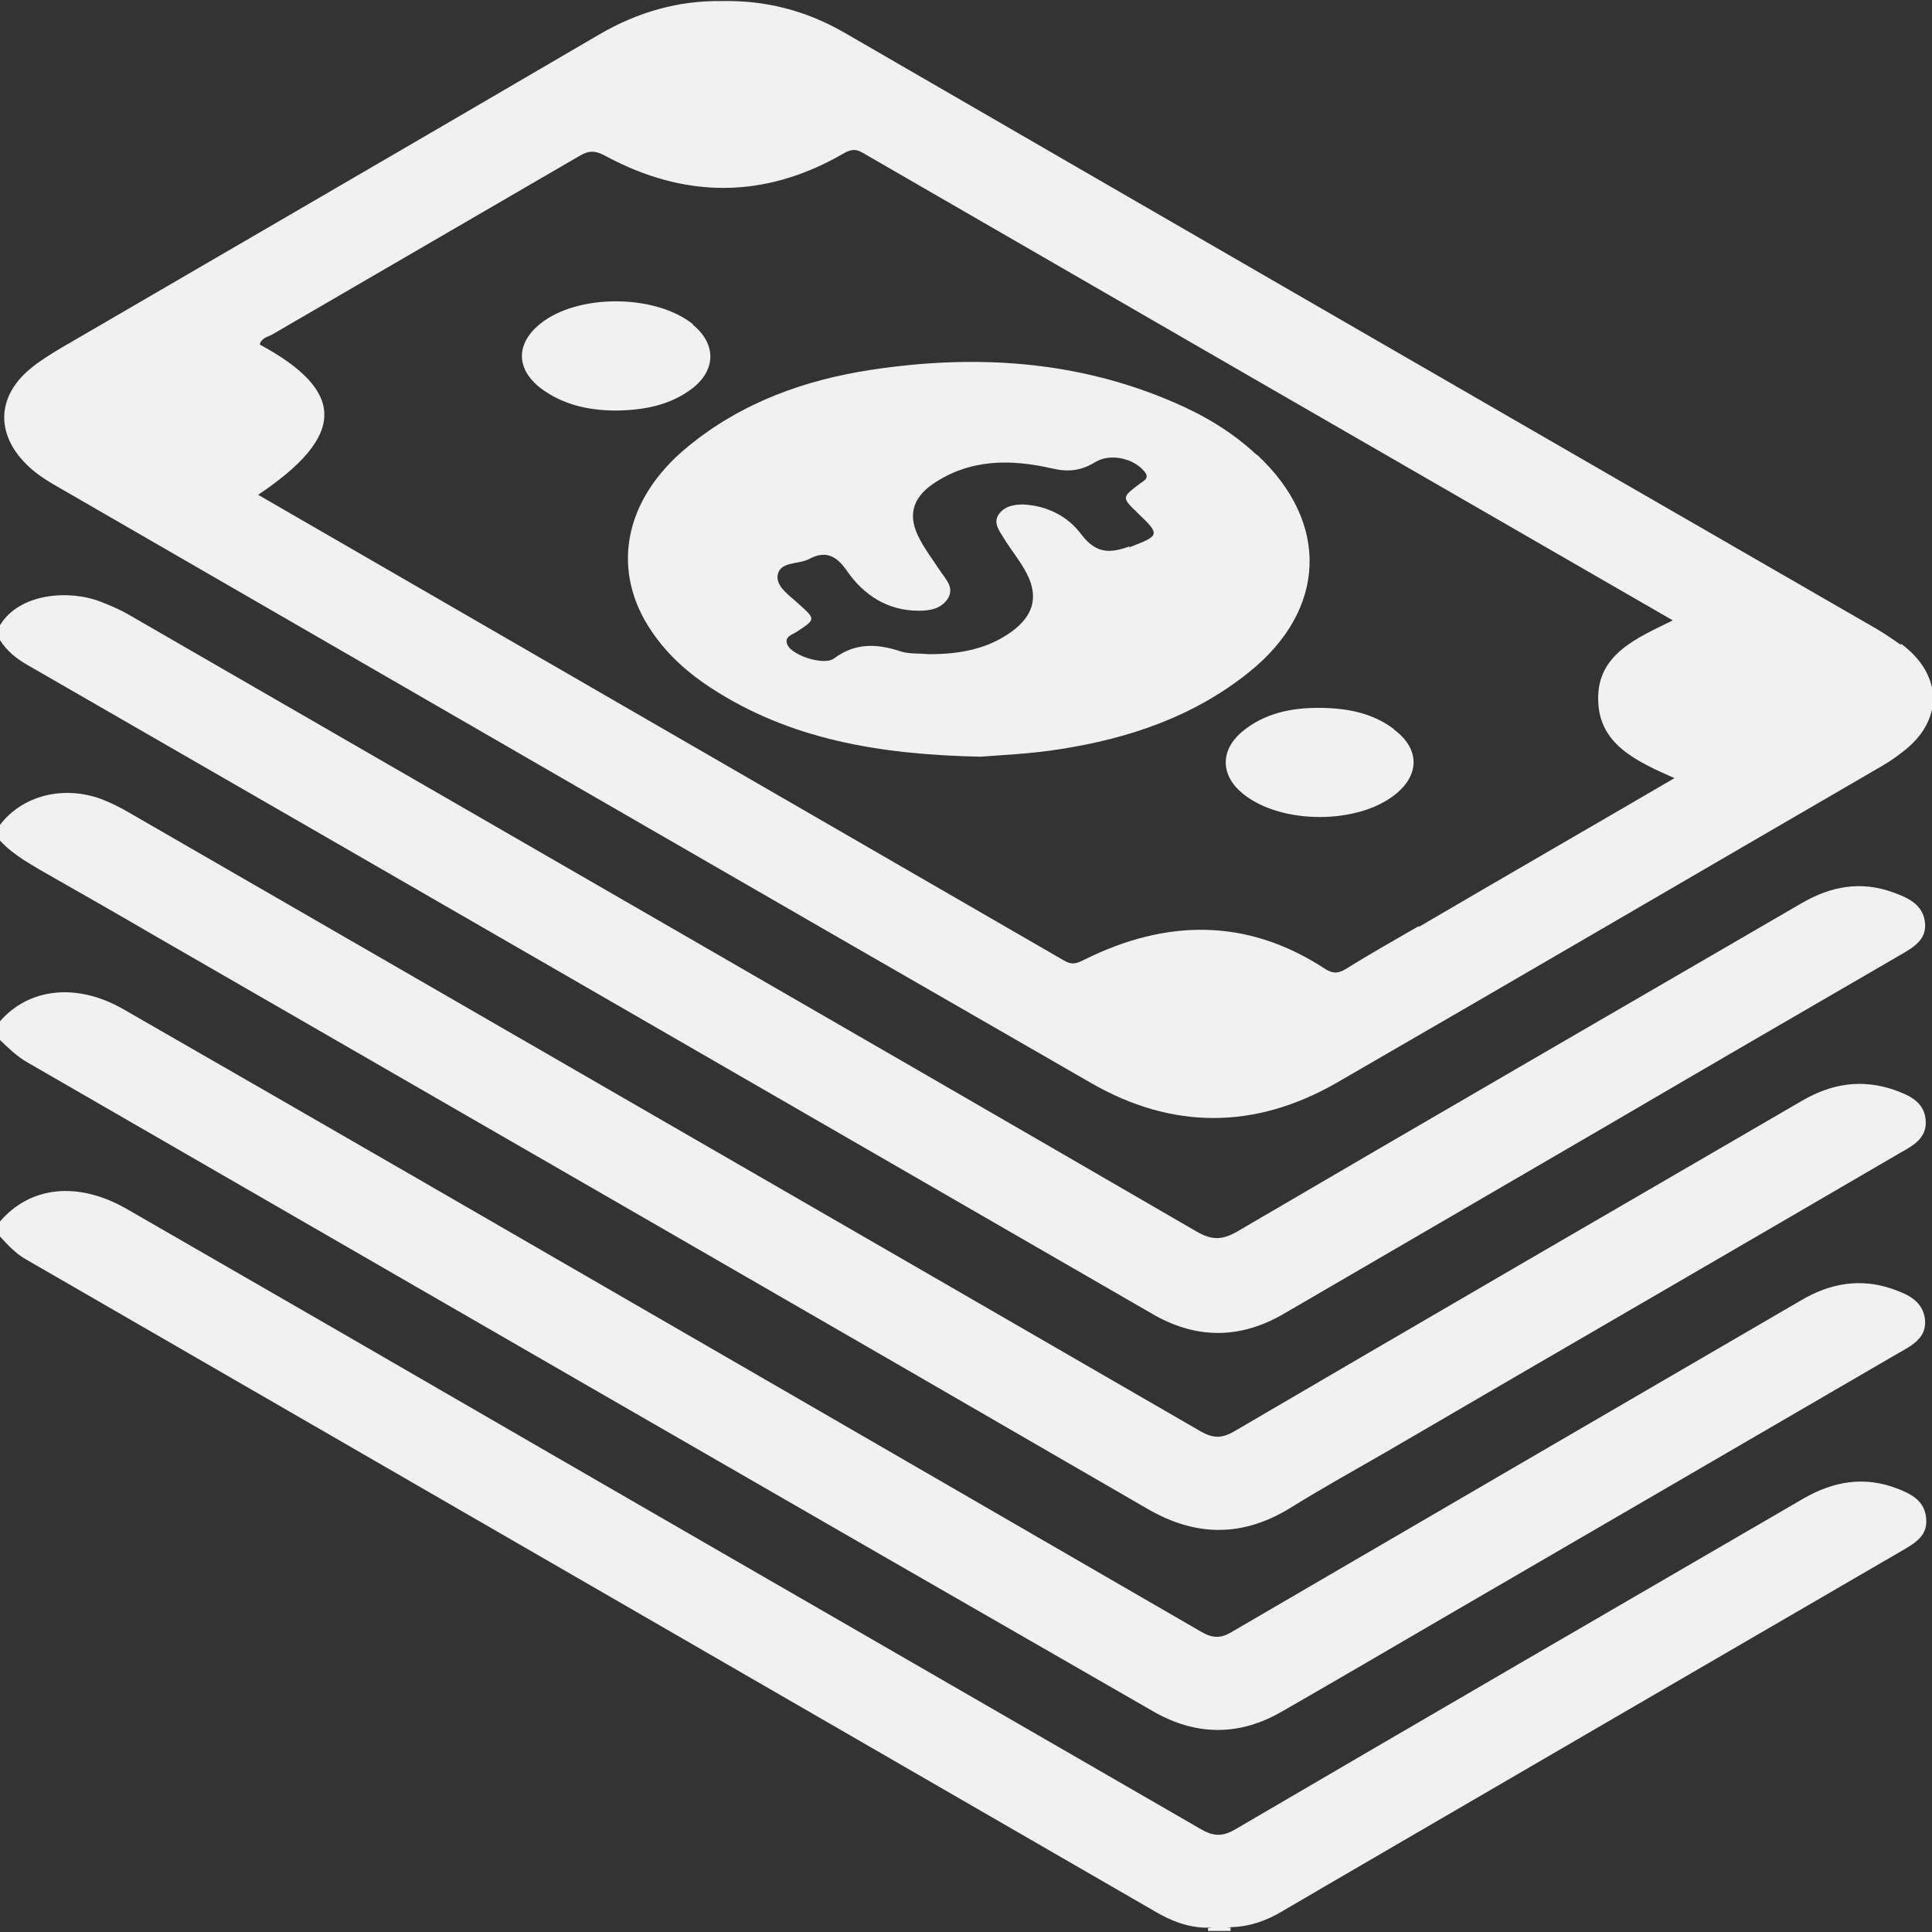
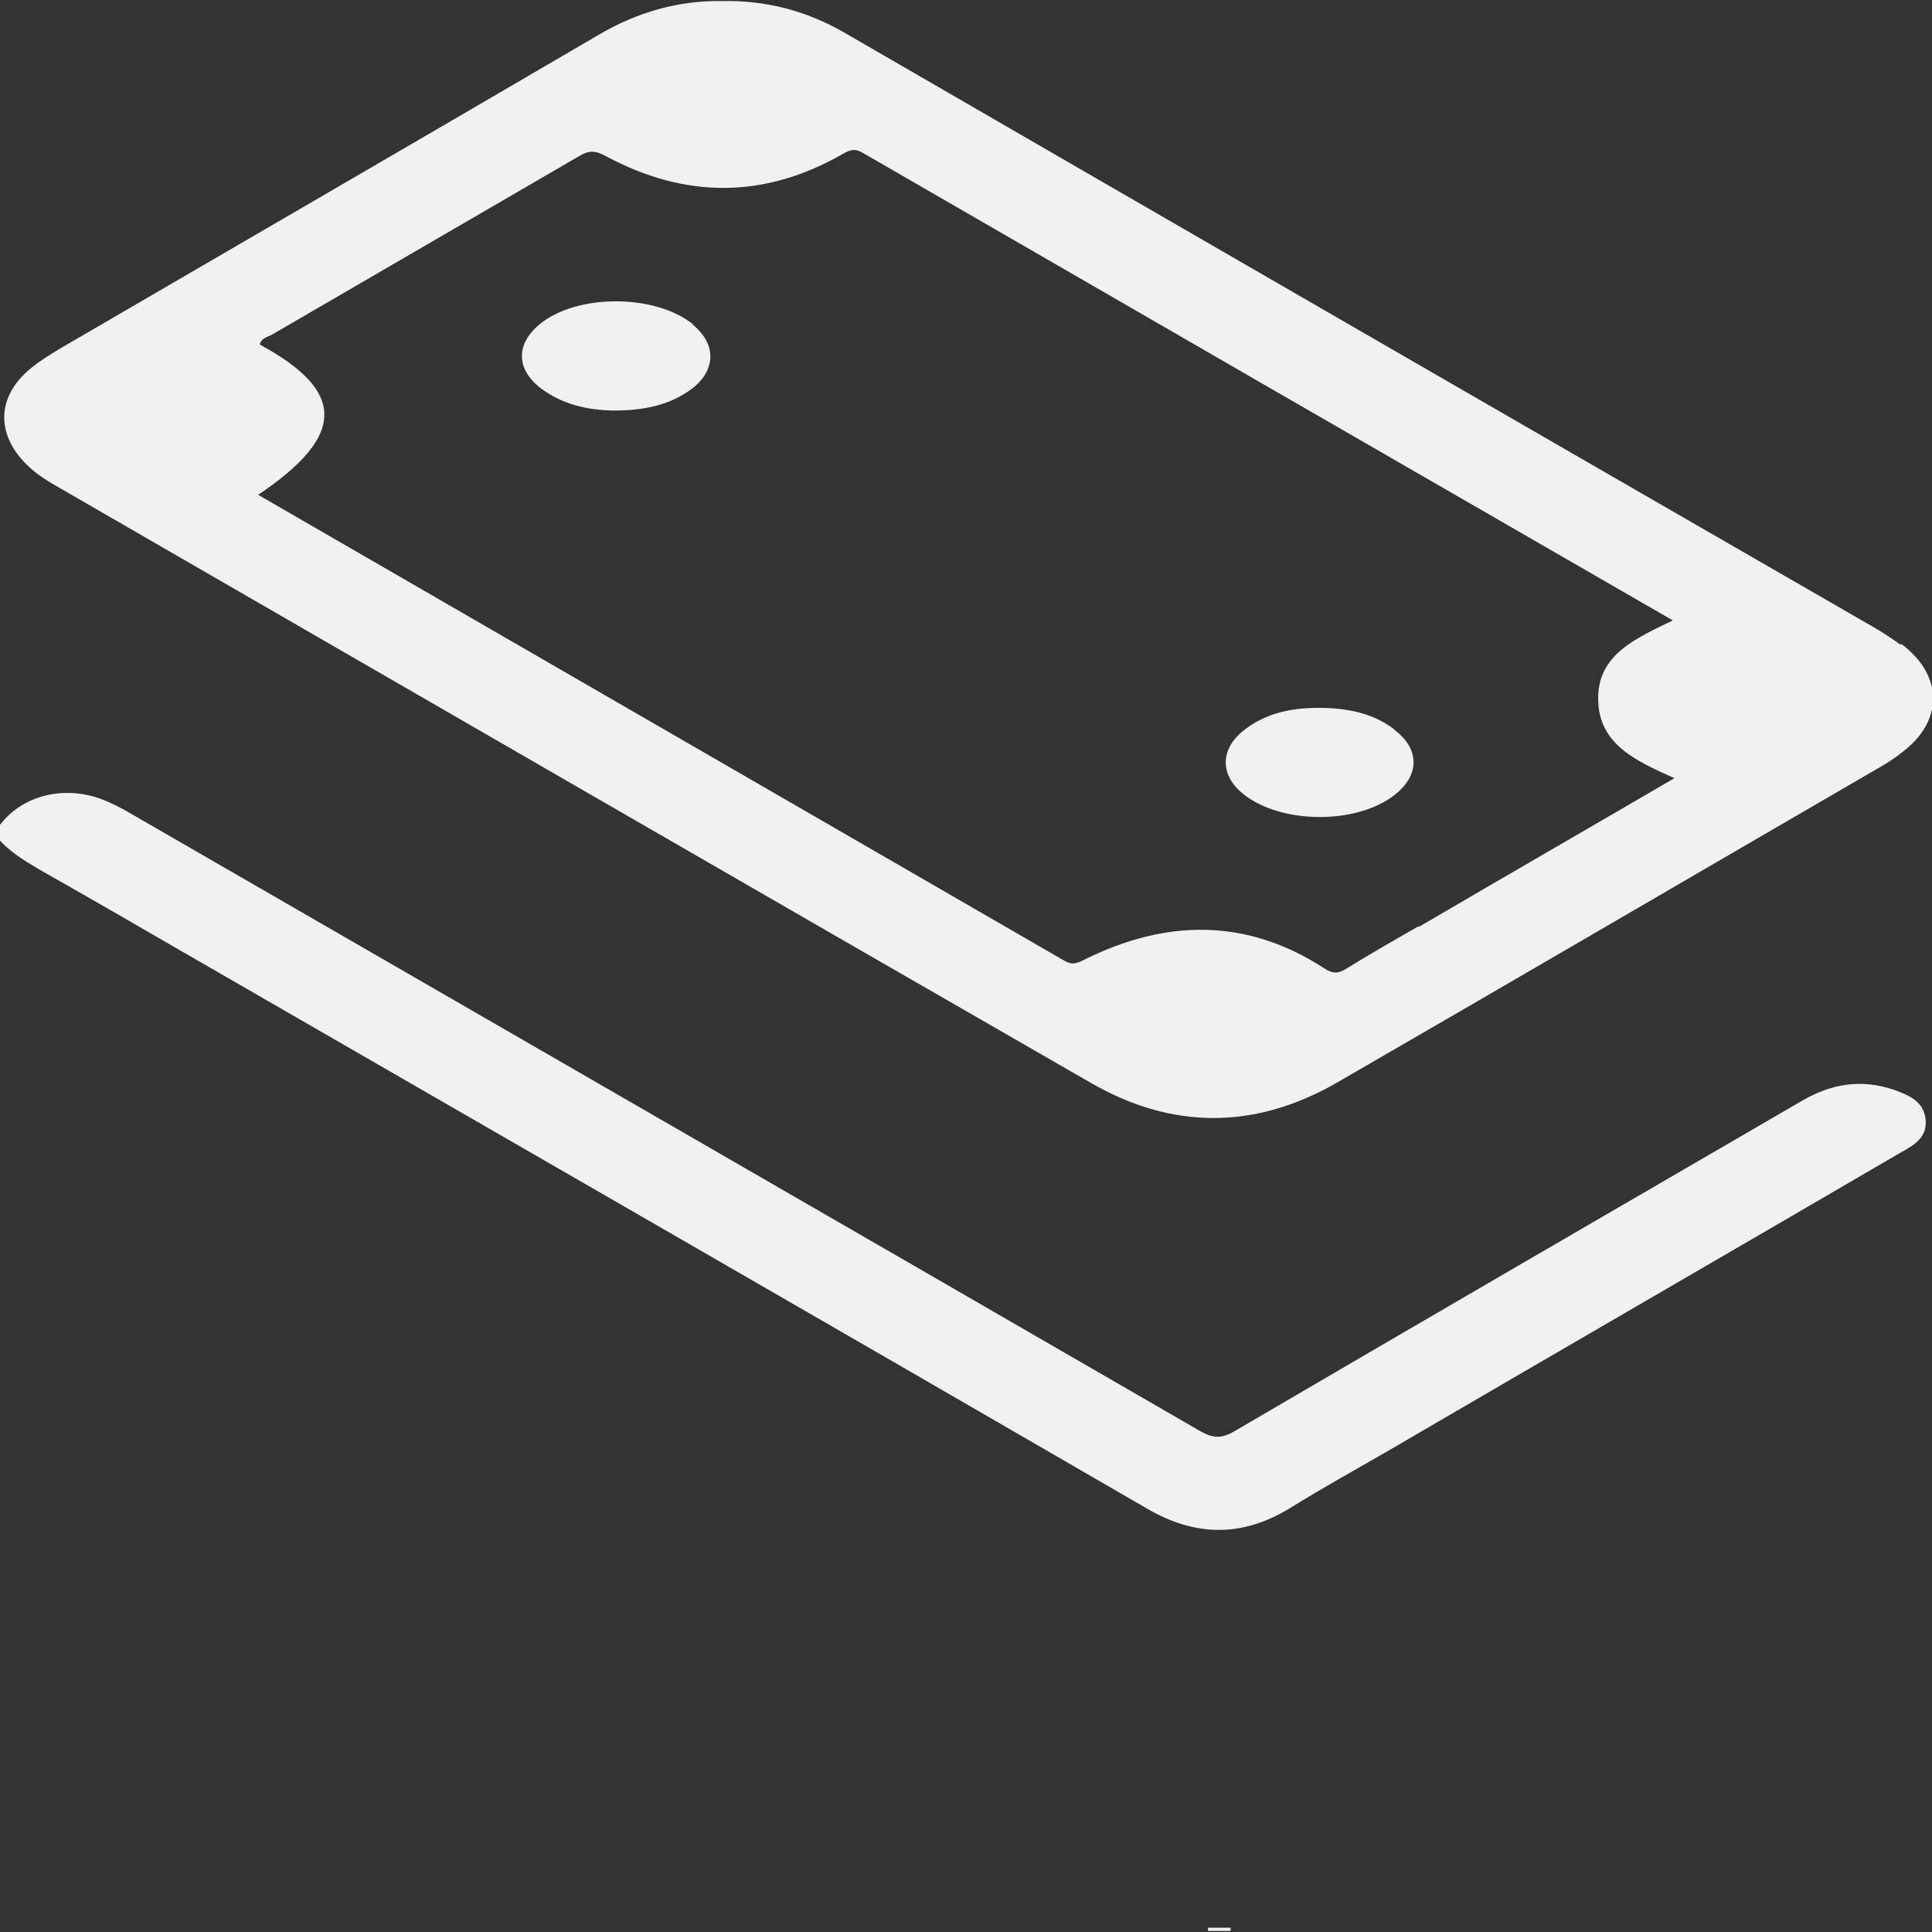
<svg xmlns="http://www.w3.org/2000/svg" id="Layer_1" width="36" height="36" viewBox="0 0 36 36">
  <rect x="0" y="0" width="36" height="36" fill="#333333" stroke="none" />
  <defs>
    <style>.cls-1{fill:#f1f1f2;}</style>
  </defs>
-   <path class="cls-1" d="M22.5,35.92c-.36,0-.69-.13-.99-.31C14.5,31.56,7.5,27.52,.49,23.47c-.2-.11-.34-.27-.49-.43v-.28c.57-.66,1.45-.75,2.35-.24,2.64,1.52,5.29,3.05,7.93,4.58,4.03,2.33,8.06,4.65,12.09,6.98,.24,.14,.41,.15,.66,0,3.52-2.06,7.05-4.11,10.58-6.16,.56-.32,1.13-.42,1.75-.18,.26,.1,.5,.23,.53,.54,.04,.33-.2,.47-.44,.61-3.58,2.08-7.16,4.16-10.73,6.24-.27,.16-.55,.32-.82,.48-.3,.18-.61,.29-.96,.3-.14,.04-.29,.04-.43,0Z" />
-   <path class="cls-1" d="M0,15.37c.42-.55,1.18-.74,1.89-.48,.18,.07,.36,.16,.53,.26,6.65,3.84,13.31,7.68,19.95,11.52,.23,.13,.39,.14,.63,0,3.52-2.06,7.05-4.11,10.58-6.16,.55-.32,1.11-.41,1.72-.2,.27,.1,.54,.21,.58,.54,.04,.35-.22,.49-.47,.63-3.17,1.85-6.35,3.69-9.52,5.54-.62,.36-1.24,.7-1.85,1.08-.88,.54-1.75,.54-2.65,.02-6.16-3.57-12.33-7.12-18.5-10.68-.72-.42-1.44-.83-2.16-1.24-.27-.16-.54-.32-.75-.56v-.28Z" />
-   <path class="cls-1" d="M0,11.65c.37-.61,1.31-.66,1.87-.44,.18,.07,.37,.15,.54,.25,6.63,3.83,13.27,7.65,19.89,11.49,.28,.16,.47,.16,.75,0,3.5-2.05,7.01-4.08,10.52-6.12,.55-.32,1.11-.42,1.71-.2,.28,.1,.56,.23,.59,.57,.03,.32-.23,.46-.47,.6-1.81,1.05-3.62,2.1-5.43,3.16-2.01,1.17-4.02,2.34-6.03,3.51-.83,.49-1.66,.49-2.49,0C14.47,20.44,7.49,16.41,.51,12.39c-.21-.12-.38-.26-.51-.46v-.28Z" />
-   <path class="cls-1" d="M0,19.03c.54-.62,1.43-.72,2.29-.23,1.83,1.05,3.65,2.1,5.47,3.15,4.88,2.82,9.76,5.64,14.63,8.46,.21,.12,.36,.12,.56,0,3.53-2.06,7.07-4.12,10.61-6.18,.54-.32,1.11-.42,1.71-.21,.28,.1,.56,.22,.6,.57,.03,.34-.24,.48-.49,.62-2.82,1.64-5.64,3.28-8.46,4.92-1.01,.59-2.02,1.18-3.03,1.76-.79,.46-1.6,.46-2.4,0C14.49,27.87,7.5,23.83,.5,19.79c-.19-.11-.34-.26-.5-.41v-.35Z" />
+   <path class="cls-1" d="M0,15.37c.42-.55,1.18-.74,1.89-.48,.18,.07,.36,.16,.53,.26,6.65,3.84,13.31,7.68,19.95,11.52,.23,.13,.39,.14,.63,0,3.52-2.06,7.05-4.11,10.58-6.16,.55-.32,1.11-.41,1.72-.2,.27,.1,.54,.21,.58,.54,.04,.35-.22,.49-.47,.63-3.17,1.85-6.35,3.69-9.52,5.54-.62,.36-1.24,.7-1.85,1.08-.88,.54-1.75,.54-2.65,.02-6.16-3.57-12.33-7.12-18.5-10.68-.72-.42-1.44-.83-2.16-1.24-.27-.16-.54-.32-.75-.56Z" />
  <path class="cls-1" d="M22.5,35.92c.14,0,.29,0,.43,0,0,.02,0,.04,0,.06h-.42s0-.04,0-.06Z" />
  <g>
    <path class="cls-1" d="M12.91,6.04c-.7-.56-2.14-.57-2.84-.01-.46,.37-.46,.84,0,1.2,.41,.31,.88,.41,1.35,.42,.56,0,1.06-.09,1.49-.42,.44-.35,.43-.83,0-1.18Z" />
    <path class="cls-1" d="M25.98,13.59c-.41-.31-.89-.4-1.42-.4-.5,0-1,.1-1.41,.44-.42,.35-.41,.82,.01,1.16,.7,.57,2.12,.58,2.83,.02,.47-.37,.47-.86-.02-1.22Z" />
-     <path class="cls-1" d="M23.41,8.47c-.45-.42-.97-.73-1.53-.97-1.82-.79-3.72-.9-5.64-.61-1.25,.19-2.42,.61-3.42,1.43-1.2,.98-1.46,2.32-.66,3.47,.29,.42,.66,.75,1.09,1.03,1.46,.95,3.11,1.24,5.02,1.28,.36-.03,.92-.05,1.48-.14,1.29-.2,2.5-.61,3.53-1.44,1.44-1.16,1.5-2.78,.15-4.04Zm-2.36,1.71c-.38,.14-.63,.13-.9-.22-.25-.34-.64-.54-1.09-.56-.18,0-.36,.04-.46,.2-.09,.15,.02,.29,.1,.42,.12,.2,.27,.38,.39,.59,.27,.46,.2,.84-.24,1.16-.47,.34-1,.42-1.55,.42-.19-.02-.38,0-.54-.06-.44-.14-.83-.15-1.22,.14-.19,.14-.79-.06-.87-.26-.06-.15,.09-.18,.18-.24,.35-.23,.35-.23,.04-.51-.17-.16-.43-.32-.4-.54,.04-.26,.38-.2,.58-.3,.31-.17,.52-.07,.72,.23,.31,.44,.75,.73,1.33,.73,.22,0,.43-.04,.55-.24,.11-.2-.05-.35-.15-.5-.13-.2-.27-.38-.38-.59-.23-.42-.15-.76,.24-1.03,.69-.47,1.45-.47,2.23-.29,.3,.07,.54,.04,.8-.12,.28-.17,.71-.07,.91,.17,.12,.14-.02,.18-.09,.24-.33,.25-.33,.25-.03,.54,.43,.41,.41,.42-.16,.64Z" />
    <path class="cls-1" d="M35.41,12.01c-.14-.1-.29-.2-.44-.29C28.55,8.02,22.13,4.31,15.72,.6,15.02,.2,14.27,0,13.43,.02c-.78-.01-1.54,.2-2.26,.62C7.82,2.6,4.46,4.55,1.11,6.5c-.18,.11-.36,.22-.52,.35-.65,.52-.68,1.23-.09,1.81,.19,.19,.43,.33,.66,.46,6.39,3.69,12.77,7.38,19.17,11.06,1.51,.87,3.05,.87,4.57,0,3.36-1.94,6.71-3.9,10.07-5.85,.16-.09,.32-.19,.47-.31,.78-.58,.77-1.44-.01-2.02Zm-8.98,5.25c-.45,.26-.91,.52-1.36,.8-.15,.09-.25,.08-.4-.02-1.45-.94-2.95-.91-4.46-.16-.14,.07-.23,.11-.38,.02-5-2.89-10-5.78-15.02-8.68,1.64-1.1,1.64-1.93,.03-2.8,.03-.12,.14-.14,.22-.18,1.91-1.11,3.82-2.22,5.73-3.33,.18-.11,.3-.11,.5,0,1.47,.79,2.95,.8,4.41-.04,.14-.08,.23-.11,.38-.02,5.02,2.9,10.04,5.8,15.09,8.71-.67,.33-1.41,.63-1.39,1.48,.01,.84,.73,1.15,1.42,1.46-1.61,.94-3.19,1.85-4.76,2.77Z" />
  </g>
</svg>